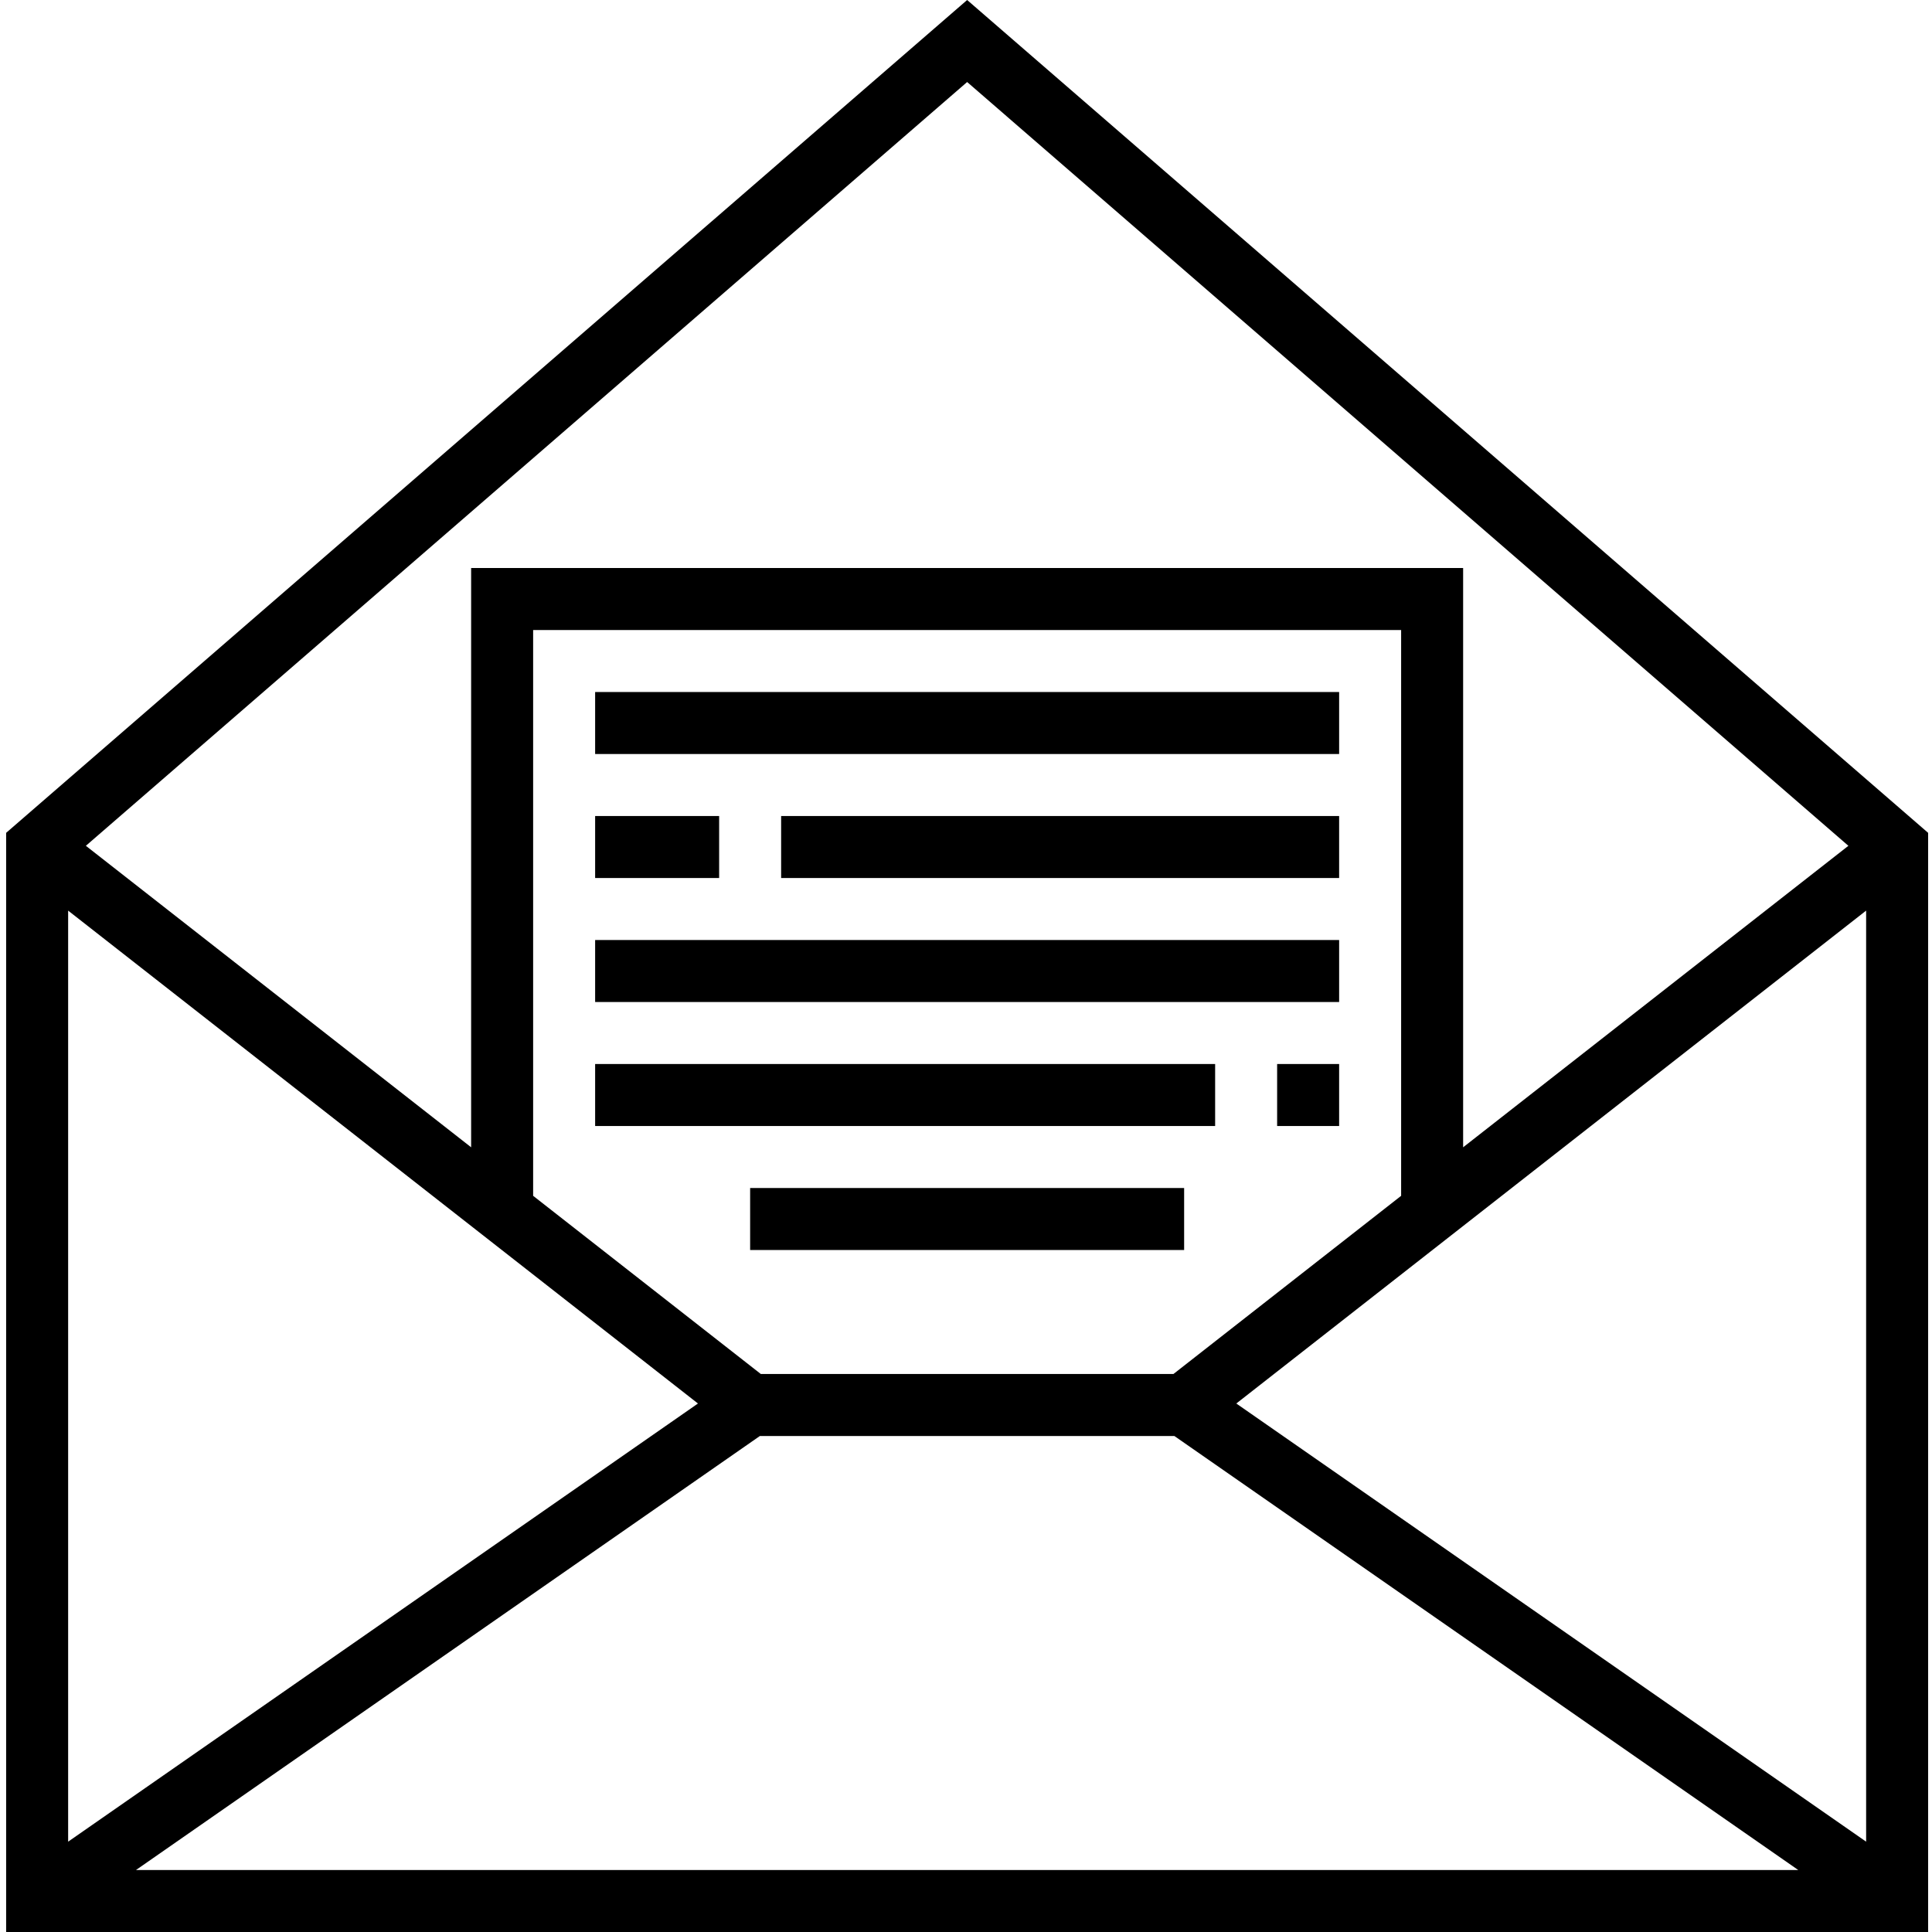
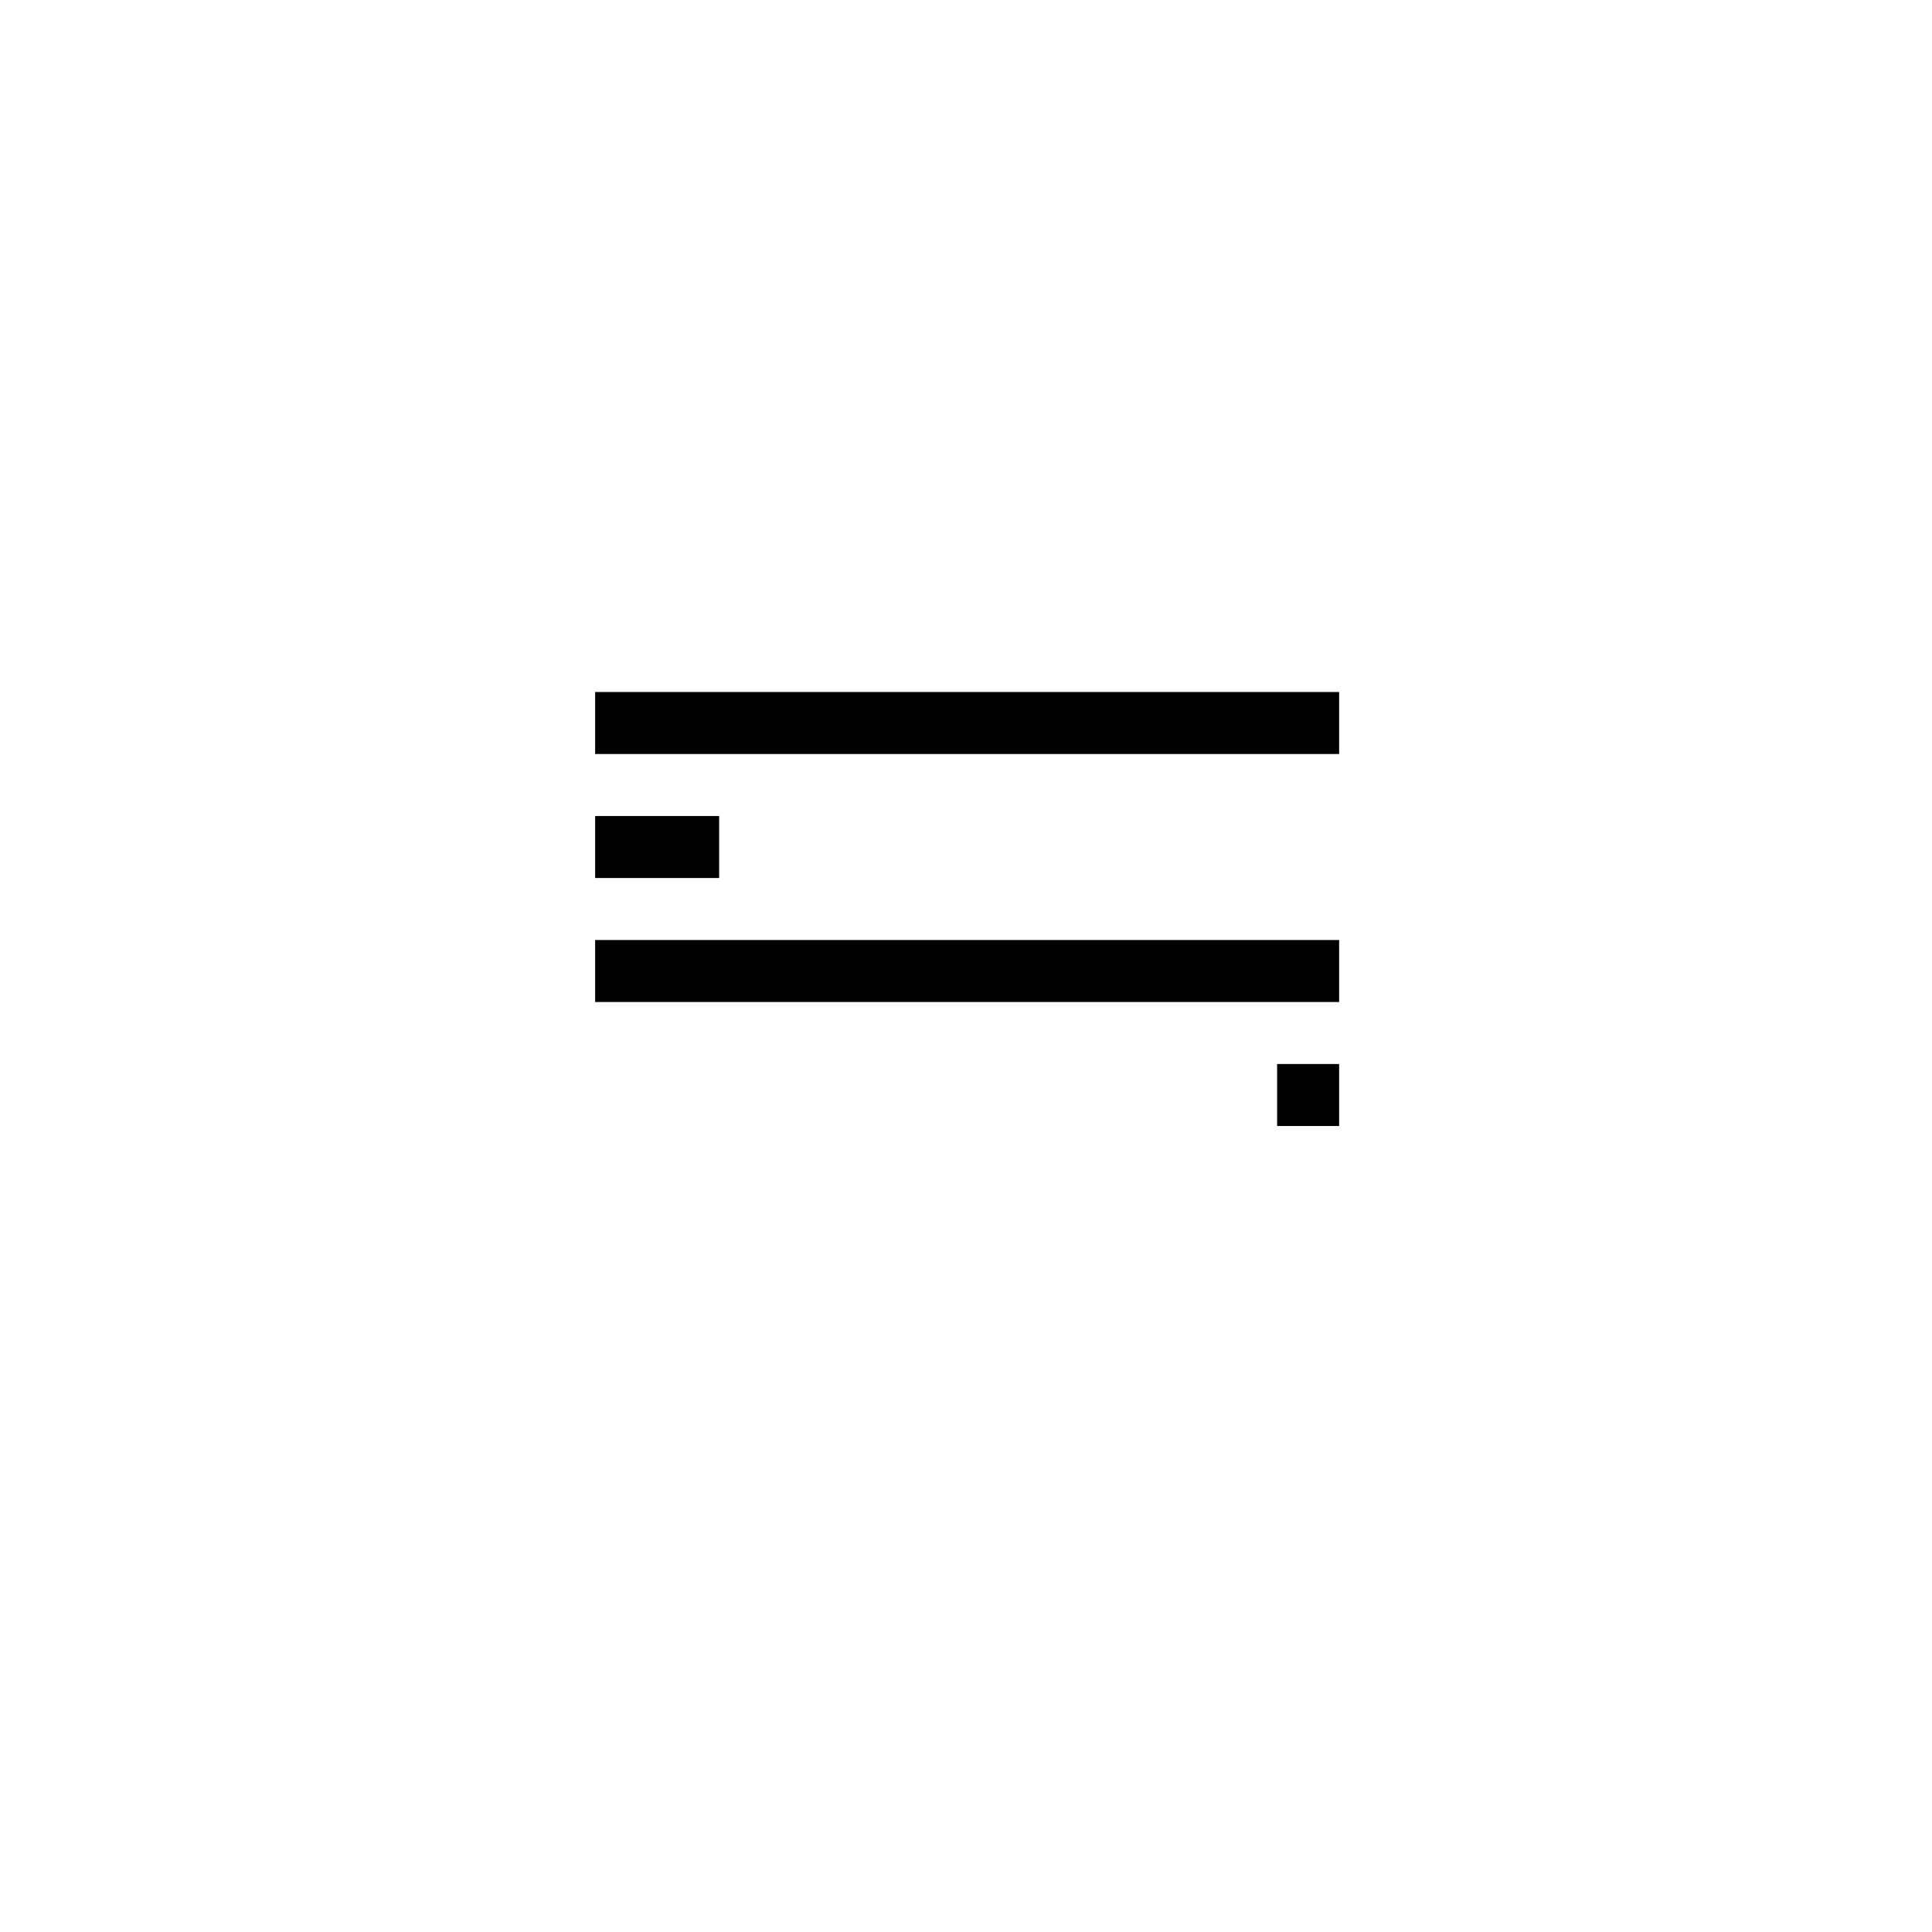
<svg xmlns="http://www.w3.org/2000/svg" height="512px" viewBox="-1 0 498 498.584" width="512px">
-   <path d="m248.293 0-248 214.93v283.656h496v-283.656zm-69.465 362.199-162.535 113.074v-240.273zm181.465-53.598-58.762 45.984h-106.48l-58.758-45.984v-146.016h224zm-165.488 61.984h106.969l161 112h-428.969zm122.953-8.387 162.535-127.199v240.273zm157.957-143.926-99.422 77.805v-149.492h-256v149.492l-99.426-77.805 227.426-197.105zm0 0" fill="#000000" />
  <path d="m152.293 178.586h192v16h-192zm0 0" fill="#000000" />
  <path d="m152.293 210.586h32v16h-32zm0 0" fill="#000000" />
-   <path d="m200.293 210.586h144v16h-144zm0 0" fill="#000000" />
  <path d="m152.293 242.586h192v16h-192zm0 0" fill="#000000" />
-   <path d="m152.293 274.586h160v16h-160zm0 0" fill="#000000" />
  <path d="m328.293 274.586h16v16h-16zm0 0" fill="#000000" />
-   <path d="m192.293 306.586h112v16h-112zm0 0" fill="#000000" />
</svg>